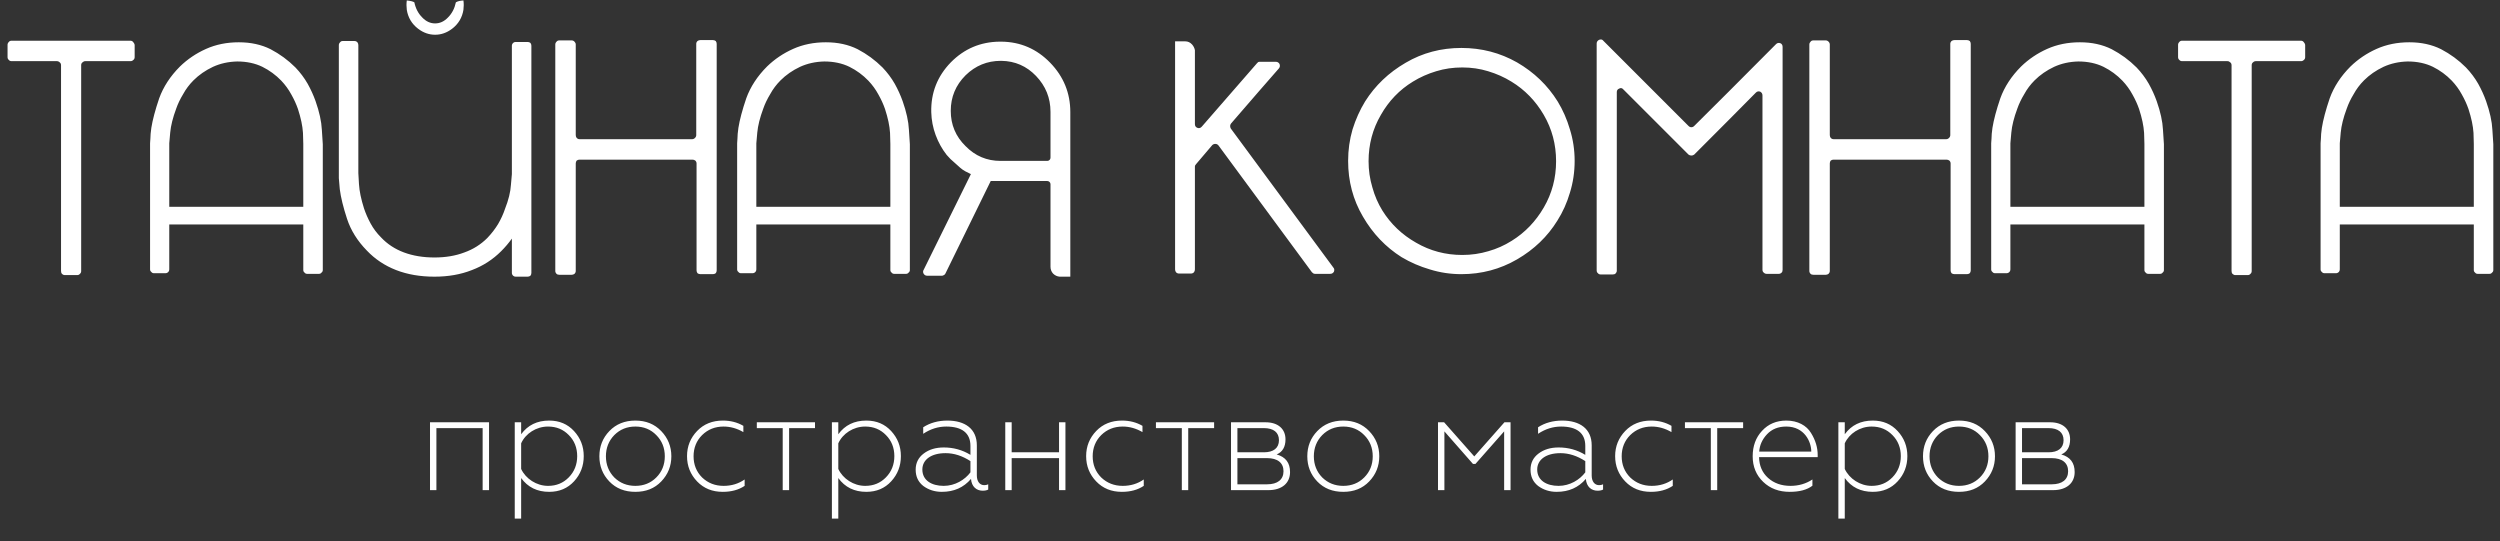
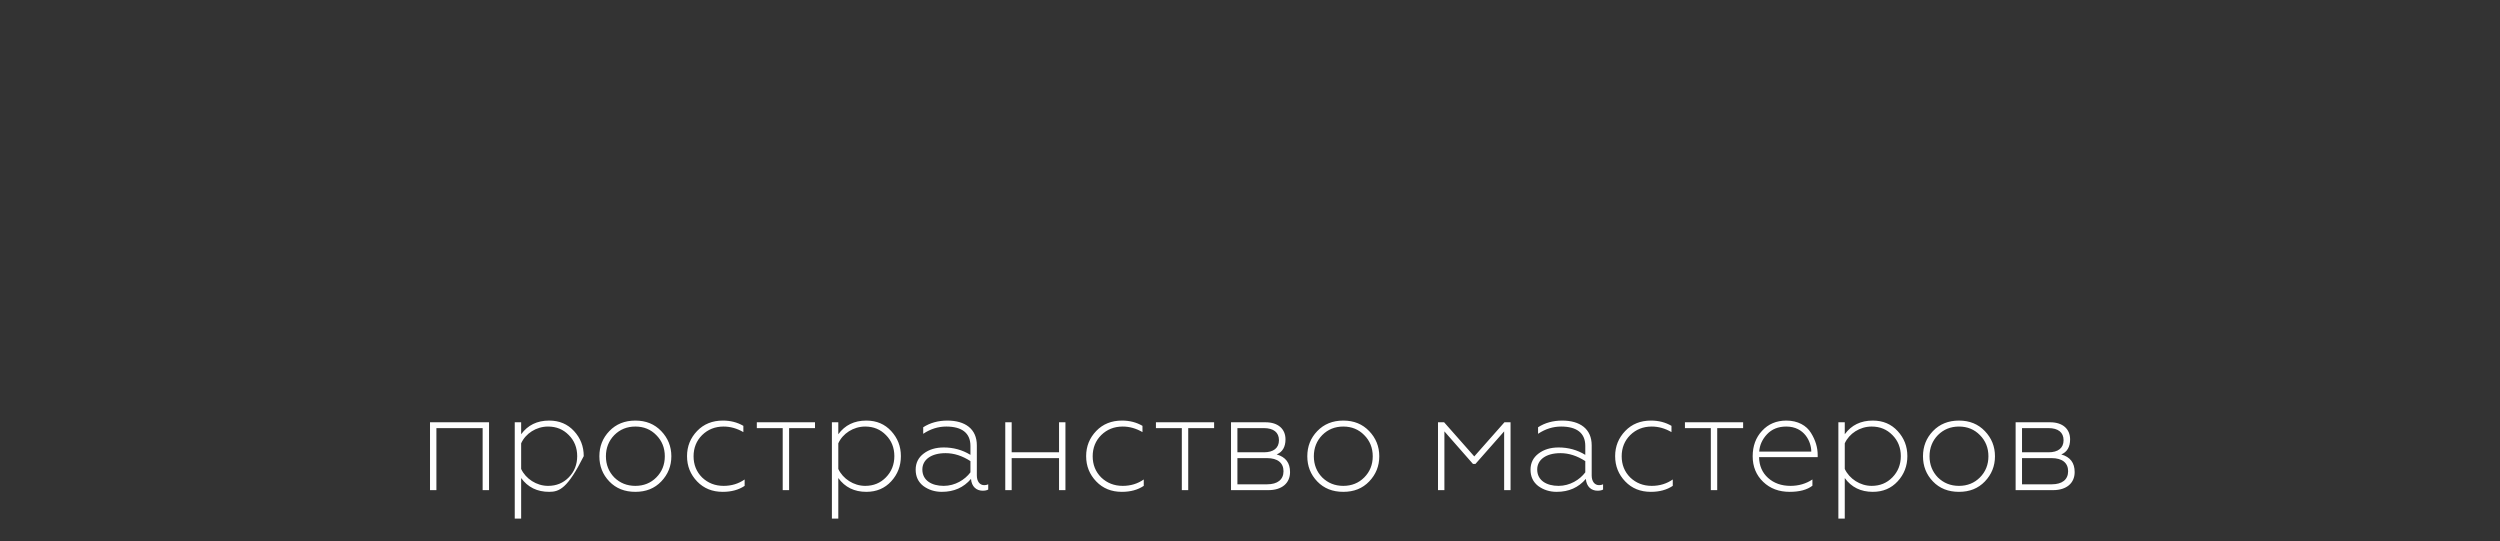
<svg xmlns="http://www.w3.org/2000/svg" width="1552" height="336" viewBox="0 0 1552 336" fill="none">
  <rect x="0" y="0" width="1552" height="336" fill="#333333" stroke="none" />
-   <path d="M83.594 27.812V35.43C83.594 36.211 83.333 36.797 82.812 37.188C82.292 37.708 81.706 37.969 81.055 37.969H52.93C52.279 37.969 51.693 38.229 51.172 38.75C50.651 39.141 50.391 39.727 50.391 40.508V168.242C50.391 169.023 50.13 169.609 49.609 170C49.219 170.521 48.633 170.781 47.852 170.781H40.234C39.583 170.781 38.997 170.521 38.477 170C38.086 169.609 37.891 169.023 37.891 168.242V40.508C37.891 39.727 37.63 39.141 37.109 38.75C36.589 38.229 36.003 37.969 35.352 37.969H7.227C6.445 37.969 5.859 37.708 5.469 37.188C4.948 36.797 4.688 36.211 4.688 35.43V27.812C4.688 27.162 4.948 26.576 5.469 26.055C5.859 25.534 6.445 25.273 7.227 25.273H80.859C81.641 25.273 82.227 25.534 82.617 26.055C83.138 26.576 83.463 27.162 83.594 27.812ZM200.391 89.531V167.656C200.391 168.307 200.13 168.828 199.609 169.219C199.219 169.74 198.698 170 198.047 170H190.625C189.974 170 189.453 169.74 189.062 169.219C188.542 168.828 188.281 168.307 188.281 167.656V139.336H105.078V167.266C105.078 167.917 104.883 168.438 104.492 168.828C103.971 169.349 103.385 169.609 102.734 169.609H95.508C94.857 169.609 94.336 169.349 93.945 168.828C93.424 168.438 93.164 167.917 93.164 167.266V88.945C93.164 88.685 93.229 87.708 93.359 86.016C93.359 84.323 93.555 82.109 93.945 79.375C94.727 74.427 96.354 68.307 98.828 61.016C101.432 53.854 105.729 47.279 111.719 41.289C116.406 36.732 121.81 33.086 127.93 30.352C134.049 27.617 140.82 26.25 148.242 26.25C155.664 26.25 162.24 27.682 167.969 30.547C173.698 33.542 178.841 37.318 183.398 41.875C186.393 45 188.932 48.385 191.016 52.031C192.969 55.547 194.596 59.128 195.898 62.773C198.242 69.414 199.544 75.338 199.805 80.547C200.195 85.755 200.391 88.75 200.391 89.531ZM188.281 89.336C188.281 89.206 188.216 86.927 188.086 82.5C187.826 78.203 186.784 73.255 184.961 67.656C183.919 64.662 182.552 61.667 180.859 58.672C179.167 55.547 177.083 52.682 174.609 50.078C171.224 46.562 167.318 43.698 162.891 41.484C158.333 39.271 153.125 38.164 147.266 38.164C141.797 38.294 136.784 39.401 132.227 41.484C127.539 43.698 123.503 46.497 120.117 49.883C117.513 52.487 115.365 55.352 113.672 58.477C111.849 61.471 110.417 64.466 109.375 67.461C107.292 73.06 106.055 78.008 105.664 82.305C105.273 86.602 105.078 88.815 105.078 88.945V128.398H188.281V89.336ZM212.695 25.469H220.117C220.768 25.469 221.354 25.729 221.875 26.25C222.266 26.771 222.461 27.357 222.461 28.008V107.5C222.461 107.63 222.591 109.909 222.852 114.336C223.112 118.633 224.154 123.646 225.977 129.375C227.018 132.5 228.385 135.625 230.078 138.75C231.771 141.875 233.919 144.74 236.523 147.344C240.43 151.51 245.182 154.635 250.781 156.719C256.38 158.802 262.695 159.844 269.727 159.844C276.628 159.844 282.812 158.802 288.281 156.719C293.75 154.766 298.503 151.771 302.539 147.734C305.143 145 307.357 142.135 309.18 139.141C311.003 136.016 312.435 132.891 313.477 129.766C315.69 124.167 316.927 119.154 317.188 114.727L317.773 108.086V28.398C317.773 27.747 318.034 27.162 318.555 26.641C318.945 26.25 319.466 26.055 320.117 26.055H327.539C328.19 26.055 328.776 26.25 329.297 26.641C329.688 27.162 329.883 27.747 329.883 28.398V169.414C329.883 170.065 329.688 170.651 329.297 171.172C328.776 171.562 328.19 171.758 327.539 171.758H320.117C319.466 171.758 318.945 171.562 318.555 171.172C318.034 170.651 317.773 170.065 317.773 169.414V148.125C315.82 150.859 313.607 153.464 311.133 155.938C305.924 161.146 299.87 165.052 292.969 167.656C286.068 170.391 278.32 171.758 269.727 171.758C260.872 171.758 252.93 170.391 245.898 167.656C238.867 164.922 232.812 160.885 227.734 155.547C221.875 149.557 217.773 142.982 215.43 135.82C213.086 128.659 211.589 122.539 210.938 117.461C210.677 114.727 210.482 112.448 210.352 110.625V28.008C210.352 27.357 210.612 26.771 211.133 26.25C211.523 25.729 212.044 25.469 212.695 25.469ZM252.539 6.133L252.344 3.203C252.344 2.161 252.409 1.185 252.539 0.273C254.883 0.534 256.445 0.924 257.227 1.445C258.008 5.221 259.635 8.346 262.109 10.82C264.453 13.294 267.122 14.531 270.117 14.531C273.112 14.531 275.781 13.294 278.125 10.82C280.599 8.346 282.227 5.221 283.008 1.445C284.049 0.794 285.612 0.404 287.695 0.273C287.826 1.185 287.891 2.161 287.891 3.203L287.695 6.133C286.914 10.95 284.57 14.857 280.664 17.852C277.409 20.326 273.893 21.562 270.117 21.562C266.341 21.562 262.826 20.326 259.57 17.852C255.664 14.857 253.32 10.95 252.539 6.133ZM434.766 24.883H442.578C443.229 24.883 443.815 25.078 444.336 25.469C444.727 25.99 444.922 26.576 444.922 27.227V167.852C444.922 168.503 444.727 169.089 444.336 169.609C443.815 170 443.229 170.195 442.578 170.195H434.766C434.115 170.195 433.529 170 433.008 169.609C432.617 169.089 432.422 168.503 432.422 167.852V101.445C432.422 100.794 432.161 100.208 431.641 99.688C431.12 99.297 430.534 99.102 429.883 99.102H359.766C359.115 99.102 358.529 99.297 358.008 99.688C357.617 100.208 357.422 100.794 357.422 101.445V168.242C357.422 168.893 357.161 169.479 356.641 170C356.12 170.391 355.534 170.586 354.883 170.586H347.266C346.484 170.586 345.898 170.391 345.508 170C344.987 169.479 344.727 168.893 344.727 168.242V27.617C344.727 26.966 344.987 26.38 345.508 25.859C345.898 25.338 346.484 25.078 347.266 25.078H354.883C355.534 25.078 356.12 25.338 356.641 25.859C357.161 26.38 357.422 26.966 357.422 27.617V83.867C357.422 84.518 357.617 85.104 358.008 85.625C358.529 86.146 359.115 86.406 359.766 86.406H429.688C430.339 86.406 430.924 86.146 431.445 85.625C431.966 85.104 432.227 84.518 432.227 83.867V27.227C432.227 26.576 432.487 25.99 433.008 25.469C433.529 25.078 434.115 24.883 434.766 24.883ZM564.844 89.531V167.656C564.844 168.307 564.583 168.828 564.062 169.219C563.672 169.74 563.151 170 562.5 170H555.078C554.427 170 553.906 169.74 553.516 169.219C552.995 168.828 552.734 168.307 552.734 167.656V139.336H469.531V167.266C469.531 167.917 469.336 168.438 468.945 168.828C468.424 169.349 467.839 169.609 467.188 169.609H459.961C459.31 169.609 458.789 169.349 458.398 168.828C457.878 168.438 457.617 167.917 457.617 167.266V88.945C457.617 88.685 457.682 87.708 457.812 86.016C457.812 84.323 458.008 82.109 458.398 79.375C459.18 74.427 460.807 68.307 463.281 61.016C465.885 53.854 470.182 47.279 476.172 41.289C480.859 36.732 486.263 33.086 492.383 30.352C498.503 27.617 505.273 26.25 512.695 26.25C520.117 26.25 526.693 27.682 532.422 30.547C538.151 33.542 543.294 37.318 547.852 41.875C550.846 45 553.385 48.385 555.469 52.031C557.422 55.547 559.049 59.128 560.352 62.773C562.695 69.414 563.997 75.338 564.258 80.547C564.648 85.755 564.844 88.75 564.844 89.531ZM552.734 89.336C552.734 89.206 552.669 86.927 552.539 82.5C552.279 78.203 551.237 73.255 549.414 67.656C548.372 64.662 547.005 61.667 545.312 58.672C543.62 55.547 541.536 52.682 539.062 50.078C535.677 46.562 531.771 43.698 527.344 41.484C522.786 39.271 517.578 38.164 511.719 38.164C506.25 38.294 501.237 39.401 496.68 41.484C491.992 43.698 487.956 46.497 484.57 49.883C481.966 52.487 479.818 55.352 478.125 58.477C476.302 61.471 474.87 64.466 473.828 67.461C471.745 73.06 470.508 78.008 470.117 82.305C469.727 86.602 469.531 88.815 469.531 88.945V128.398H552.734V89.336ZM573.438 170C573.177 169.609 573.047 169.154 573.047 168.633C573.047 168.242 573.177 167.852 573.438 167.461C586.458 141.159 596.224 121.367 602.734 108.086C601.562 107.565 600.391 106.979 599.219 106.328C598.047 105.677 596.94 104.896 595.898 103.984L595.703 103.789C592.578 101.055 590.69 99.362 590.039 98.711C589.518 98.06 588.737 97.213 587.695 96.172C584.831 92.526 582.552 88.424 580.859 83.867C579.167 79.31 578.255 74.557 578.125 69.609C577.865 57.63 581.901 47.344 590.234 38.75C598.568 30.287 608.659 25.99 620.508 25.859H621.68C633.529 25.99 643.62 30.352 651.953 38.945C660.286 47.539 664.453 57.76 664.453 69.609V171.758H657.812C656.25 171.628 654.883 170.977 653.711 169.805C652.669 168.633 652.148 167.201 652.148 165.508V114.336C652.148 113.815 651.953 113.359 651.562 112.969C651.172 112.578 650.716 112.383 650.195 112.383H615.039L586.914 169.805C586.784 170.195 586.458 170.521 585.938 170.781C585.547 171.042 585.156 171.172 584.766 171.172H575.586C574.674 171.172 573.958 170.781 573.438 170ZM599.414 90.703C605.404 96.823 612.63 99.883 621.094 99.883H650.195C650.716 99.883 651.172 99.688 651.562 99.297C651.953 98.906 652.148 98.451 652.148 97.93V69.414C652.148 60.82 649.154 53.398 643.164 47.148C637.305 41.029 630.143 37.904 621.68 37.773H621.289C612.826 37.773 605.534 40.768 599.414 46.758C593.294 52.878 590.234 60.234 590.234 68.828C590.234 77.422 593.294 84.713 599.414 90.703ZM764.062 79.766C778.255 98.906 799.479 127.682 827.734 166.094C828.125 166.484 828.32 166.94 828.32 167.461C828.32 167.852 828.255 168.242 828.125 168.633C827.604 169.544 826.823 170 825.781 170H816.406C816.016 170 815.69 169.935 815.43 169.805C815.039 169.544 814.714 169.284 814.453 169.023C801.562 151.576 782.227 125.339 756.445 90.312C755.924 89.662 755.273 89.336 754.492 89.336C753.711 89.336 753.06 89.596 752.539 90.117L742.578 101.836C742.318 102.096 742.122 102.357 741.992 102.617C741.862 102.878 741.797 103.138 741.797 103.398V167.266C741.797 167.917 741.602 168.503 741.211 169.023C740.69 169.544 740.104 169.805 739.453 169.805H731.836C731.185 169.805 730.599 169.544 730.078 169.023C729.688 168.503 729.492 167.917 729.492 167.266V25.664H735.742C737.435 25.664 738.867 26.315 740.039 27.617C740.951 28.659 741.536 29.831 741.797 31.133V77.031C741.797 78.203 742.318 78.984 743.359 79.375C744.401 79.766 745.312 79.505 746.094 78.594C753.646 69.87 765.039 56.784 780.273 39.336L781.055 38.555C781.315 38.425 781.641 38.359 782.031 38.359H791.992C793.034 38.359 793.815 38.815 794.336 39.727C794.727 40.768 794.596 41.68 793.945 42.461C787.305 50.013 777.409 61.406 764.258 76.641C763.867 77.162 763.672 77.682 763.672 78.203C763.672 78.724 763.802 79.245 764.062 79.766ZM907.227 170.195C900.456 170.195 893.945 169.219 887.695 167.266C881.445 165.443 875.586 162.904 870.117 159.648C860.221 153.398 852.214 145 846.094 134.453C839.974 124.036 836.914 112.513 836.914 99.883C836.914 93.112 837.826 86.602 839.648 80.352C841.602 74.102 844.206 68.307 847.461 62.969C853.711 53.073 862.109 45.065 872.656 38.945C883.073 32.825 894.596 29.766 907.227 29.766C919.727 29.766 931.25 32.76 941.797 38.75C952.344 44.87 960.742 52.943 966.992 62.969C970.247 68.307 972.786 74.102 974.609 80.352C976.562 86.602 977.539 93.112 977.539 99.883C977.539 106.784 976.562 113.359 974.609 119.609C972.786 125.859 970.182 131.654 966.797 136.992C960.677 146.888 952.344 154.896 941.797 161.016C931.25 167.135 919.727 170.195 907.227 170.195ZM907.812 41.875C902.083 41.875 896.68 42.656 891.602 44.219C886.393 45.781 881.576 47.93 877.148 50.664C868.815 55.742 862.174 62.643 857.227 71.367C852.148 80.091 849.609 89.662 849.609 100.078C849.609 105.677 850.391 111.081 851.953 116.289C853.385 121.497 855.469 126.315 858.203 130.742C863.411 139.076 870.378 145.716 879.102 150.664C887.826 155.742 897.396 158.281 907.812 158.281C913.411 158.281 918.815 157.5 924.023 155.938C929.102 154.505 933.919 152.357 938.477 149.492C946.68 144.414 953.32 137.513 958.398 128.789C963.477 120.065 966.016 110.495 966.016 100.078C966.016 89.662 963.477 80.091 958.398 71.367C953.32 62.643 946.615 55.742 938.281 50.664C933.854 47.93 929.036 45.781 923.828 44.219C918.75 42.656 913.411 41.875 907.812 41.875ZM1001.17 170.391H993.75C992.969 170.391 992.383 170.13 991.992 169.609C991.471 169.219 991.211 168.633 991.211 167.852V27.031C991.211 25.99 991.732 25.208 992.773 24.688C993.164 24.557 993.49 24.492 993.75 24.492C994.401 24.492 994.922 24.753 995.312 25.273L1048.24 78.203C1048.76 78.724 1049.35 78.984 1050 78.984C1050.65 78.984 1051.24 78.724 1051.76 78.203C1063.09 67.005 1080.01 50.078 1102.54 27.422C1103.32 26.641 1104.23 26.445 1105.27 26.836C1106.18 27.227 1106.64 28.008 1106.64 29.18V167.461C1106.64 168.242 1106.45 168.828 1106.05 169.219C1105.53 169.74 1104.95 170 1104.3 170H1096.68C1096.03 170 1095.44 169.74 1094.92 169.219C1094.4 168.828 1094.14 168.242 1094.14 167.461V59.258C1094.14 58.216 1093.68 57.435 1092.77 56.914C1091.73 56.523 1090.82 56.719 1090.04 57.5C1081.58 66.094 1068.82 78.919 1051.76 95.977C1051.24 96.367 1050.65 96.562 1050 96.562C1049.35 96.562 1048.76 96.367 1048.24 95.977L1007.81 55.547C1007.03 54.635 1006.18 54.44 1005.27 54.961C1004.23 55.352 1003.71 56.068 1003.71 57.109V168.047C1003.71 168.698 1003.45 169.284 1002.93 169.805C1002.54 170.195 1001.95 170.391 1001.17 170.391ZM1213.28 24.883H1221.09C1221.74 24.883 1222.33 25.078 1222.85 25.469C1223.24 25.99 1223.44 26.576 1223.44 27.227V167.852C1223.44 168.503 1223.24 169.089 1222.85 169.609C1222.33 170 1221.74 170.195 1221.09 170.195H1213.28C1212.63 170.195 1212.04 170 1211.52 169.609C1211.13 169.089 1210.94 168.503 1210.94 167.852V101.445C1210.94 100.794 1210.68 100.208 1210.16 99.688C1209.64 99.297 1209.05 99.102 1208.4 99.102H1138.28C1137.63 99.102 1137.04 99.297 1136.52 99.688C1136.13 100.208 1135.94 100.794 1135.94 101.445V168.242C1135.94 168.893 1135.68 169.479 1135.16 170C1134.64 170.391 1134.05 170.586 1133.4 170.586H1125.78C1125 170.586 1124.41 170.391 1124.02 170C1123.5 169.479 1123.24 168.893 1123.24 168.242V27.617C1123.24 26.966 1123.5 26.38 1124.02 25.859C1124.41 25.338 1125 25.078 1125.78 25.078H1133.4C1134.05 25.078 1134.64 25.338 1135.16 25.859C1135.68 26.38 1135.94 26.966 1135.94 27.617V83.867C1135.94 84.518 1136.13 85.104 1136.52 85.625C1137.04 86.146 1137.63 86.406 1138.28 86.406H1208.2C1208.85 86.406 1209.44 86.146 1209.96 85.625C1210.48 85.104 1210.74 84.518 1210.74 83.867V27.227C1210.74 26.576 1211 25.99 1211.52 25.469C1212.04 25.078 1212.63 24.883 1213.28 24.883ZM1343.36 89.531V167.656C1343.36 168.307 1343.1 168.828 1342.58 169.219C1342.19 169.74 1341.67 170 1341.02 170H1333.59C1332.94 170 1332.42 169.74 1332.03 169.219C1331.51 168.828 1331.25 168.307 1331.25 167.656V139.336H1248.05V167.266C1248.05 167.917 1247.85 168.438 1247.46 168.828C1246.94 169.349 1246.35 169.609 1245.7 169.609H1238.48C1237.83 169.609 1237.3 169.349 1236.91 168.828C1236.39 168.438 1236.13 167.917 1236.13 167.266V88.945C1236.13 88.685 1236.2 87.708 1236.33 86.016C1236.33 84.323 1236.52 82.109 1236.91 79.375C1237.7 74.427 1239.32 68.307 1241.8 61.016C1244.4 53.854 1248.7 47.279 1254.69 41.289C1259.38 36.732 1264.78 33.086 1270.9 30.352C1277.02 27.617 1283.79 26.25 1291.21 26.25C1298.63 26.25 1305.21 27.682 1310.94 30.547C1316.67 33.542 1321.81 37.318 1326.37 41.875C1329.36 45 1331.9 48.385 1333.98 52.031C1335.94 55.547 1337.57 59.128 1338.87 62.773C1341.21 69.414 1342.51 75.338 1342.77 80.547C1343.16 85.755 1343.36 88.75 1343.36 89.531ZM1331.25 89.336C1331.25 89.206 1331.18 86.927 1331.05 82.5C1330.79 78.203 1329.75 73.255 1327.93 67.656C1326.89 64.662 1325.52 61.667 1323.83 58.672C1322.14 55.547 1320.05 52.682 1317.58 50.078C1314.19 46.562 1310.29 43.698 1305.86 41.484C1301.3 39.271 1296.09 38.164 1290.23 38.164C1284.77 38.294 1279.75 39.401 1275.2 41.484C1270.51 43.698 1266.47 46.497 1263.09 49.883C1260.48 52.487 1258.33 55.352 1256.64 58.477C1254.82 61.471 1253.39 64.466 1252.34 67.461C1250.26 73.06 1249.02 78.008 1248.63 82.305C1248.24 86.602 1248.05 88.815 1248.05 88.945V128.398H1331.25V89.336ZM1431.05 27.812V35.43C1431.05 36.211 1430.79 36.797 1430.27 37.188C1429.75 37.708 1429.17 37.969 1428.52 37.969H1400.39C1399.74 37.969 1399.15 38.229 1398.63 38.75C1398.11 39.141 1397.85 39.727 1397.85 40.508V168.242C1397.85 169.023 1397.59 169.609 1397.07 170C1396.68 170.521 1396.09 170.781 1395.31 170.781H1387.7C1387.04 170.781 1386.46 170.521 1385.94 170C1385.55 169.609 1385.35 169.023 1385.35 168.242V40.508C1385.35 39.727 1385.09 39.141 1384.57 38.75C1384.05 38.229 1383.46 37.969 1382.81 37.969H1354.69C1353.91 37.969 1353.32 37.708 1352.93 37.188C1352.41 36.797 1352.15 36.211 1352.15 35.43V27.812C1352.15 27.162 1352.41 26.576 1352.93 26.055C1353.32 25.534 1353.91 25.273 1354.69 25.273H1428.32C1429.1 25.273 1429.69 25.534 1430.08 26.055C1430.6 26.576 1430.92 27.162 1431.05 27.812ZM1547.85 89.531V167.656C1547.85 168.307 1547.59 168.828 1547.07 169.219C1546.68 169.74 1546.16 170 1545.51 170H1538.09C1537.43 170 1536.91 169.74 1536.52 169.219C1536 168.828 1535.74 168.307 1535.74 167.656V139.336H1452.54V167.266C1452.54 167.917 1452.34 168.438 1451.95 168.828C1451.43 169.349 1450.85 169.609 1450.2 169.609H1442.97C1442.32 169.609 1441.8 169.349 1441.41 168.828C1440.89 168.438 1440.62 167.917 1440.62 167.266V88.945C1440.62 88.685 1440.69 87.708 1440.82 86.016C1440.82 84.323 1441.02 82.109 1441.41 79.375C1442.19 74.427 1443.82 68.307 1446.29 61.016C1448.89 53.854 1453.19 47.279 1459.18 41.289C1463.87 36.732 1469.27 33.086 1475.39 30.352C1481.51 27.617 1488.28 26.25 1495.7 26.25C1503.12 26.25 1509.7 27.682 1515.43 30.547C1521.16 33.542 1526.3 37.318 1530.86 41.875C1533.85 45 1536.39 48.385 1538.48 52.031C1540.43 55.547 1542.06 59.128 1543.36 62.773C1545.7 69.414 1547.01 75.338 1547.27 80.547C1547.66 85.755 1547.85 88.75 1547.85 89.531ZM1535.74 89.336C1535.74 89.206 1535.68 86.927 1535.55 82.5C1535.29 78.203 1534.24 73.255 1532.42 67.656C1531.38 64.662 1530.01 61.667 1528.32 58.672C1526.63 55.547 1524.54 52.682 1522.07 50.078C1518.68 46.562 1514.78 43.698 1510.35 41.484C1505.79 39.271 1500.59 38.164 1494.73 38.164C1489.26 38.294 1484.24 39.401 1479.69 41.484C1475 43.698 1470.96 46.497 1467.58 49.883C1464.97 52.487 1462.83 55.352 1461.13 58.477C1459.31 61.471 1457.88 64.466 1456.84 67.461C1454.75 73.06 1453.52 78.008 1453.12 82.305C1452.73 86.602 1452.54 88.815 1452.54 88.945V128.398H1535.74V89.336Z" fill="white" />
-   <path d="M270.922 304.276H266.948V262.152H303.597V304.276H299.623V265.773H270.922V304.276ZM340.926 261.092C347.284 261.092 352.406 263.3 356.38 267.627C360.354 271.955 362.385 277.077 362.385 283.17C362.385 289.264 360.354 294.474 356.38 298.801C352.406 303.128 347.284 305.336 340.926 305.336C333.508 305.336 327.679 302.51 323.529 296.77V321.938H319.555V262.152H323.529V269.57C327.679 263.918 333.42 261.092 340.926 261.092ZM340.22 264.802C332.89 264.802 326.266 269.129 323.529 275.222V291.118C326.355 297.212 333.066 301.627 340.22 301.627C345.43 301.627 349.669 299.861 353.113 296.328C356.557 292.796 358.323 288.38 358.323 283.17C358.323 277.96 356.557 273.544 353.113 270.1C349.669 266.568 345.43 264.802 340.22 264.802ZM381.362 296.417C384.894 299.861 389.222 301.627 394.432 301.627C399.642 301.627 403.969 299.861 407.414 296.417C410.946 292.884 412.712 288.469 412.712 283.258C412.712 278.048 410.946 273.633 407.414 270.1C403.969 266.568 399.642 264.802 394.432 264.802C389.222 264.802 384.894 266.568 381.362 270.1C377.918 273.633 376.152 278.048 376.152 283.258C376.152 288.469 377.918 292.884 381.362 296.417ZM410.504 298.889C406.354 303.217 401.055 305.336 394.432 305.336C387.809 305.336 382.422 303.217 378.271 298.889C374.12 294.562 372.089 289.352 372.089 283.258C372.089 277.165 374.12 271.955 378.271 267.627C382.422 263.3 387.809 261.092 394.432 261.092C401.055 261.092 406.354 263.3 410.504 267.627C414.655 271.955 416.774 277.165 416.774 283.258C416.774 289.352 414.655 294.562 410.504 298.889ZM448.673 305.336C442.226 305.336 436.928 303.217 432.777 298.889C428.627 294.562 426.507 289.352 426.507 283.17C426.507 277.077 428.627 271.866 432.777 267.539C436.928 263.212 442.315 261.092 448.761 261.092C453.442 261.092 457.681 262.152 461.478 264.36V268.246C457.504 265.95 453.442 264.802 449.203 264.802C443.904 264.802 439.489 266.568 435.868 270.1C432.336 273.633 430.569 278.048 430.569 283.258C430.569 288.469 432.336 292.884 435.868 296.417C439.489 299.861 443.904 301.627 449.203 301.627C454.148 301.627 458.476 300.302 462.273 297.653V301.627C458.564 304.1 454.06 305.336 448.673 305.336ZM489.879 304.276H485.905V265.773H469.833V262.152H505.952V265.773H489.879V304.276ZM537.814 261.092C544.172 261.092 549.294 263.3 553.268 267.627C557.242 271.955 559.273 277.077 559.273 283.17C559.273 289.264 557.242 294.474 553.268 298.801C549.294 303.128 544.172 305.336 537.814 305.336C530.396 305.336 524.567 302.51 520.417 296.77V321.938H516.443V262.152H520.417V269.57C524.567 263.918 530.307 261.092 537.814 261.092ZM537.107 264.802C529.777 264.802 523.154 269.129 520.417 275.222V291.118C523.242 297.212 529.954 301.627 537.107 301.627C542.318 301.627 546.556 299.861 550.001 296.328C553.445 292.796 555.211 288.38 555.211 283.17C555.211 277.96 553.445 273.544 550.001 270.1C546.556 266.568 542.318 264.802 537.107 264.802ZM585.844 301.627C592.909 301.627 599.003 297.83 602.447 293.238V286.261C597.413 282.994 592.291 281.316 586.992 281.316C578.073 281.316 572.598 285.378 572.598 291.471C572.598 298.271 578.426 301.627 585.844 301.627ZM584.696 305.336C580.281 305.336 576.483 304.1 573.216 301.715C570.037 299.243 568.447 295.887 568.447 291.56C568.447 287.409 570.125 284.053 573.393 281.581C576.748 279.02 580.899 277.783 585.933 277.783C591.849 277.783 597.413 279.284 602.447 282.375V276.812C602.447 268.687 596.971 264.802 587.434 264.802C582.4 264.802 577.631 266.303 573.128 269.305V265.243C577.367 262.505 582.4 261.092 588.14 261.092C599.091 261.092 606.421 266.215 606.421 276.459V295.18C606.421 298.801 608.187 301.185 611.013 301.185C611.984 301.185 612.779 301.009 613.486 300.656V303.923C612.691 304.365 611.543 304.63 610.041 304.63C606.244 304.63 603.153 302.157 602.8 297.3C598.208 302.687 592.203 305.336 584.696 305.336ZM628.045 304.276H624.071V262.152H628.045V280.786H657.452V262.152H661.426V304.276H657.452V284.406H628.045V304.276ZM696.443 305.336C689.996 305.336 684.698 303.217 680.547 298.889C676.396 294.562 674.277 289.352 674.277 283.17C674.277 277.077 676.396 271.866 680.547 267.539C684.698 263.212 690.085 261.092 696.531 261.092C701.212 261.092 705.451 262.152 709.248 264.36V268.246C705.274 265.95 701.212 264.802 696.973 264.802C691.674 264.802 687.259 266.568 683.638 270.1C680.106 273.633 678.339 278.048 678.339 283.258C678.339 288.469 680.106 292.884 683.638 296.417C687.259 299.861 691.674 301.627 696.973 301.627C701.918 301.627 706.245 300.302 710.043 297.653V301.627C706.334 304.1 701.83 305.336 696.443 305.336ZM737.649 304.276H733.675V265.773H717.602V262.152H753.721V265.773H737.649V304.276ZM787.438 304.276H764.212V262.152H785.672C793.531 262.152 798.035 266.391 798.035 272.749C798.035 277.43 796.181 280.609 792.56 282.11C798.124 283.7 800.861 287.321 800.861 293.061C800.861 299.861 795.916 304.276 787.438 304.276ZM768.186 284.406V300.656H786.643C793.09 300.656 796.799 297.741 796.799 292.531C796.799 287.321 793.09 284.406 786.643 284.406H768.186ZM768.186 265.773V280.786H784.612C790.617 280.786 793.973 278.136 793.973 273.279C793.973 268.422 790.617 265.773 784.612 265.773H768.186ZM820.845 296.417C824.377 299.861 828.705 301.627 833.915 301.627C839.125 301.627 843.452 299.861 846.897 296.417C850.429 292.884 852.195 288.469 852.195 283.258C852.195 278.048 850.429 273.633 846.897 270.1C843.452 266.568 839.125 264.802 833.915 264.802C828.705 264.802 824.377 266.568 820.845 270.1C817.401 273.633 815.635 278.048 815.635 283.258C815.635 288.469 817.401 292.884 820.845 296.417ZM849.987 298.889C845.837 303.217 840.538 305.336 833.915 305.336C827.292 305.336 821.905 303.217 817.754 298.889C813.603 294.562 811.572 289.352 811.572 283.258C811.572 277.165 813.603 271.955 817.754 267.627C821.905 263.3 827.292 261.092 833.915 261.092C840.538 261.092 845.837 263.3 849.987 267.627C854.138 271.955 856.258 277.165 856.258 283.258C856.258 289.352 854.138 294.562 849.987 298.889ZM896.685 304.276H892.711V262.152H896.508L915.23 283.347L933.952 262.152H937.75V304.276H933.776V267.804L915.937 288.027H914.436L896.685 267.804V304.276ZM967.546 301.627C974.611 301.627 980.704 297.83 984.148 293.238V286.261C979.115 282.994 973.993 281.316 968.694 281.316C959.775 281.316 954.299 285.378 954.299 291.471C954.299 298.271 960.128 301.627 967.546 301.627ZM966.398 305.336C961.982 305.336 958.185 304.1 954.918 301.715C951.738 299.243 950.149 295.887 950.149 291.56C950.149 287.409 951.827 284.053 955.094 281.581C958.45 279.02 962.601 277.783 967.634 277.783C973.551 277.783 979.115 279.284 984.148 282.375V276.812C984.148 268.687 978.673 264.802 969.136 264.802C964.102 264.802 959.333 266.303 954.829 269.305V265.243C959.068 262.505 964.102 261.092 969.842 261.092C980.793 261.092 988.122 266.215 988.122 276.459V295.18C988.122 298.801 989.889 301.185 992.715 301.185C993.686 301.185 994.481 301.009 995.187 300.656V303.923C994.392 304.365 993.244 304.63 991.743 304.63C987.946 304.63 984.855 302.157 984.502 297.3C979.91 302.687 973.904 305.336 966.398 305.336ZM1024.85 305.336C1018.4 305.336 1013.1 303.217 1008.95 298.889C1004.8 294.562 1002.68 289.352 1002.68 283.17C1002.68 277.077 1004.8 271.866 1008.95 267.539C1013.1 263.212 1018.49 261.092 1024.94 261.092C1029.62 261.092 1033.86 262.152 1037.65 264.36V268.246C1033.68 265.95 1029.62 264.802 1025.38 264.802C1020.08 264.802 1015.66 266.568 1012.04 270.1C1008.51 273.633 1006.74 278.048 1006.74 283.258C1006.74 288.469 1008.51 292.884 1012.04 296.417C1015.66 299.861 1020.08 301.627 1025.38 301.627C1030.32 301.627 1034.65 300.302 1038.45 297.653V301.627C1034.74 304.1 1030.23 305.336 1024.85 305.336ZM1066.05 304.276H1062.08V265.773H1046.01V262.152H1082.13V265.773H1066.05V304.276ZM1111.02 305.336C1104.4 305.336 1098.92 303.305 1094.6 299.154C1090.27 295.004 1088.06 289.705 1088.06 283.258C1088.06 276.9 1090 271.601 1093.89 267.451C1097.77 263.212 1102.81 261.092 1108.99 261.092C1116.05 261.092 1121.53 264.183 1124.27 268.776C1127.09 273.279 1128.42 277.872 1128.42 282.464V283.788H1092.03C1092.12 289.087 1093.98 293.414 1097.6 296.682C1101.22 299.949 1105.9 301.627 1111.55 301.627C1116.58 301.627 1121.18 300.302 1125.15 297.653V301.539C1121.79 304.1 1117.11 305.336 1111.02 305.336ZM1092.12 280.344H1124.44C1124.44 274.251 1120.21 264.802 1108.9 264.802C1103.96 264.802 1099.98 266.391 1096.98 269.57C1094.07 272.661 1092.39 276.282 1092.12 280.344ZM1162.63 261.092C1168.99 261.092 1174.11 263.3 1178.08 267.627C1182.06 271.955 1184.09 277.077 1184.09 283.17C1184.09 289.264 1182.06 294.474 1178.08 298.801C1174.11 303.128 1168.99 305.336 1162.63 305.336C1155.21 305.336 1149.38 302.51 1145.23 296.77V321.938H1141.26V262.152H1145.23V269.57C1149.38 263.918 1155.12 261.092 1162.63 261.092ZM1161.92 264.802C1154.59 264.802 1147.97 269.129 1145.23 275.222V291.118C1148.06 297.212 1154.77 301.627 1161.92 301.627C1167.13 301.627 1171.37 299.861 1174.82 296.328C1178.26 292.796 1180.03 288.38 1180.03 283.17C1180.03 277.96 1178.26 273.544 1174.82 270.1C1171.37 266.568 1167.13 264.802 1161.92 264.802ZM1203.06 296.417C1206.6 299.861 1210.92 301.627 1216.13 301.627C1221.34 301.627 1225.67 299.861 1229.12 296.417C1232.65 292.884 1234.41 288.469 1234.41 283.258C1234.41 278.048 1232.65 273.633 1229.12 270.1C1225.67 266.568 1221.34 264.802 1216.13 264.802C1210.92 264.802 1206.6 266.568 1203.06 270.1C1199.62 273.633 1197.85 278.048 1197.85 283.258C1197.85 288.469 1199.62 292.884 1203.06 296.417ZM1232.21 298.889C1228.06 303.217 1222.76 305.336 1216.13 305.336C1209.51 305.336 1204.12 303.217 1199.97 298.889C1195.82 294.562 1193.79 289.352 1193.79 283.258C1193.79 277.165 1195.82 271.955 1199.97 267.627C1204.12 263.3 1209.51 261.092 1216.13 261.092C1222.76 261.092 1228.06 263.3 1232.21 267.627C1236.36 271.955 1238.48 277.165 1238.48 283.258C1238.48 289.352 1236.36 294.562 1232.21 298.889ZM1274.53 304.276H1251.3V262.152H1272.76C1280.62 262.152 1285.12 266.391 1285.12 272.749C1285.12 277.43 1283.27 280.609 1279.65 282.11C1285.21 283.7 1287.95 287.321 1287.95 293.061C1287.95 299.861 1283 304.276 1274.53 304.276ZM1255.27 284.406V300.656H1273.73C1280.18 300.656 1283.89 297.741 1283.89 292.531C1283.89 287.321 1280.18 284.406 1273.73 284.406H1255.27ZM1255.27 265.773V280.786H1271.7C1277.71 280.786 1281.06 278.136 1281.06 273.279C1281.06 268.422 1277.71 265.773 1271.7 265.773H1255.27Z" fill="white" />
+   <path d="M270.922 304.276H266.948V262.152H303.597V304.276H299.623V265.773H270.922V304.276ZM340.926 261.092C347.284 261.092 352.406 263.3 356.38 267.627C360.354 271.955 362.385 277.077 362.385 283.17C352.406 303.128 347.284 305.336 340.926 305.336C333.508 305.336 327.679 302.51 323.529 296.77V321.938H319.555V262.152H323.529V269.57C327.679 263.918 333.42 261.092 340.926 261.092ZM340.22 264.802C332.89 264.802 326.266 269.129 323.529 275.222V291.118C326.355 297.212 333.066 301.627 340.22 301.627C345.43 301.627 349.669 299.861 353.113 296.328C356.557 292.796 358.323 288.38 358.323 283.17C358.323 277.96 356.557 273.544 353.113 270.1C349.669 266.568 345.43 264.802 340.22 264.802ZM381.362 296.417C384.894 299.861 389.222 301.627 394.432 301.627C399.642 301.627 403.969 299.861 407.414 296.417C410.946 292.884 412.712 288.469 412.712 283.258C412.712 278.048 410.946 273.633 407.414 270.1C403.969 266.568 399.642 264.802 394.432 264.802C389.222 264.802 384.894 266.568 381.362 270.1C377.918 273.633 376.152 278.048 376.152 283.258C376.152 288.469 377.918 292.884 381.362 296.417ZM410.504 298.889C406.354 303.217 401.055 305.336 394.432 305.336C387.809 305.336 382.422 303.217 378.271 298.889C374.12 294.562 372.089 289.352 372.089 283.258C372.089 277.165 374.12 271.955 378.271 267.627C382.422 263.3 387.809 261.092 394.432 261.092C401.055 261.092 406.354 263.3 410.504 267.627C414.655 271.955 416.774 277.165 416.774 283.258C416.774 289.352 414.655 294.562 410.504 298.889ZM448.673 305.336C442.226 305.336 436.928 303.217 432.777 298.889C428.627 294.562 426.507 289.352 426.507 283.17C426.507 277.077 428.627 271.866 432.777 267.539C436.928 263.212 442.315 261.092 448.761 261.092C453.442 261.092 457.681 262.152 461.478 264.36V268.246C457.504 265.95 453.442 264.802 449.203 264.802C443.904 264.802 439.489 266.568 435.868 270.1C432.336 273.633 430.569 278.048 430.569 283.258C430.569 288.469 432.336 292.884 435.868 296.417C439.489 299.861 443.904 301.627 449.203 301.627C454.148 301.627 458.476 300.302 462.273 297.653V301.627C458.564 304.1 454.06 305.336 448.673 305.336ZM489.879 304.276H485.905V265.773H469.833V262.152H505.952V265.773H489.879V304.276ZM537.814 261.092C544.172 261.092 549.294 263.3 553.268 267.627C557.242 271.955 559.273 277.077 559.273 283.17C559.273 289.264 557.242 294.474 553.268 298.801C549.294 303.128 544.172 305.336 537.814 305.336C530.396 305.336 524.567 302.51 520.417 296.77V321.938H516.443V262.152H520.417V269.57C524.567 263.918 530.307 261.092 537.814 261.092ZM537.107 264.802C529.777 264.802 523.154 269.129 520.417 275.222V291.118C523.242 297.212 529.954 301.627 537.107 301.627C542.318 301.627 546.556 299.861 550.001 296.328C553.445 292.796 555.211 288.38 555.211 283.17C555.211 277.96 553.445 273.544 550.001 270.1C546.556 266.568 542.318 264.802 537.107 264.802ZM585.844 301.627C592.909 301.627 599.003 297.83 602.447 293.238V286.261C597.413 282.994 592.291 281.316 586.992 281.316C578.073 281.316 572.598 285.378 572.598 291.471C572.598 298.271 578.426 301.627 585.844 301.627ZM584.696 305.336C580.281 305.336 576.483 304.1 573.216 301.715C570.037 299.243 568.447 295.887 568.447 291.56C568.447 287.409 570.125 284.053 573.393 281.581C576.748 279.02 580.899 277.783 585.933 277.783C591.849 277.783 597.413 279.284 602.447 282.375V276.812C602.447 268.687 596.971 264.802 587.434 264.802C582.4 264.802 577.631 266.303 573.128 269.305V265.243C577.367 262.505 582.4 261.092 588.14 261.092C599.091 261.092 606.421 266.215 606.421 276.459V295.18C606.421 298.801 608.187 301.185 611.013 301.185C611.984 301.185 612.779 301.009 613.486 300.656V303.923C612.691 304.365 611.543 304.63 610.041 304.63C606.244 304.63 603.153 302.157 602.8 297.3C598.208 302.687 592.203 305.336 584.696 305.336ZM628.045 304.276H624.071V262.152H628.045V280.786H657.452V262.152H661.426V304.276H657.452V284.406H628.045V304.276ZM696.443 305.336C689.996 305.336 684.698 303.217 680.547 298.889C676.396 294.562 674.277 289.352 674.277 283.17C674.277 277.077 676.396 271.866 680.547 267.539C684.698 263.212 690.085 261.092 696.531 261.092C701.212 261.092 705.451 262.152 709.248 264.36V268.246C705.274 265.95 701.212 264.802 696.973 264.802C691.674 264.802 687.259 266.568 683.638 270.1C680.106 273.633 678.339 278.048 678.339 283.258C678.339 288.469 680.106 292.884 683.638 296.417C687.259 299.861 691.674 301.627 696.973 301.627C701.918 301.627 706.245 300.302 710.043 297.653V301.627C706.334 304.1 701.83 305.336 696.443 305.336ZM737.649 304.276H733.675V265.773H717.602V262.152H753.721V265.773H737.649V304.276ZM787.438 304.276H764.212V262.152H785.672C793.531 262.152 798.035 266.391 798.035 272.749C798.035 277.43 796.181 280.609 792.56 282.11C798.124 283.7 800.861 287.321 800.861 293.061C800.861 299.861 795.916 304.276 787.438 304.276ZM768.186 284.406V300.656H786.643C793.09 300.656 796.799 297.741 796.799 292.531C796.799 287.321 793.09 284.406 786.643 284.406H768.186ZM768.186 265.773V280.786H784.612C790.617 280.786 793.973 278.136 793.973 273.279C793.973 268.422 790.617 265.773 784.612 265.773H768.186ZM820.845 296.417C824.377 299.861 828.705 301.627 833.915 301.627C839.125 301.627 843.452 299.861 846.897 296.417C850.429 292.884 852.195 288.469 852.195 283.258C852.195 278.048 850.429 273.633 846.897 270.1C843.452 266.568 839.125 264.802 833.915 264.802C828.705 264.802 824.377 266.568 820.845 270.1C817.401 273.633 815.635 278.048 815.635 283.258C815.635 288.469 817.401 292.884 820.845 296.417ZM849.987 298.889C845.837 303.217 840.538 305.336 833.915 305.336C827.292 305.336 821.905 303.217 817.754 298.889C813.603 294.562 811.572 289.352 811.572 283.258C811.572 277.165 813.603 271.955 817.754 267.627C821.905 263.3 827.292 261.092 833.915 261.092C840.538 261.092 845.837 263.3 849.987 267.627C854.138 271.955 856.258 277.165 856.258 283.258C856.258 289.352 854.138 294.562 849.987 298.889ZM896.685 304.276H892.711V262.152H896.508L915.23 283.347L933.952 262.152H937.75V304.276H933.776V267.804L915.937 288.027H914.436L896.685 267.804V304.276ZM967.546 301.627C974.611 301.627 980.704 297.83 984.148 293.238V286.261C979.115 282.994 973.993 281.316 968.694 281.316C959.775 281.316 954.299 285.378 954.299 291.471C954.299 298.271 960.128 301.627 967.546 301.627ZM966.398 305.336C961.982 305.336 958.185 304.1 954.918 301.715C951.738 299.243 950.149 295.887 950.149 291.56C950.149 287.409 951.827 284.053 955.094 281.581C958.45 279.02 962.601 277.783 967.634 277.783C973.551 277.783 979.115 279.284 984.148 282.375V276.812C984.148 268.687 978.673 264.802 969.136 264.802C964.102 264.802 959.333 266.303 954.829 269.305V265.243C959.068 262.505 964.102 261.092 969.842 261.092C980.793 261.092 988.122 266.215 988.122 276.459V295.18C988.122 298.801 989.889 301.185 992.715 301.185C993.686 301.185 994.481 301.009 995.187 300.656V303.923C994.392 304.365 993.244 304.63 991.743 304.63C987.946 304.63 984.855 302.157 984.502 297.3C979.91 302.687 973.904 305.336 966.398 305.336ZM1024.85 305.336C1018.4 305.336 1013.1 303.217 1008.95 298.889C1004.8 294.562 1002.68 289.352 1002.68 283.17C1002.68 277.077 1004.8 271.866 1008.95 267.539C1013.1 263.212 1018.49 261.092 1024.94 261.092C1029.62 261.092 1033.86 262.152 1037.65 264.36V268.246C1033.68 265.95 1029.62 264.802 1025.38 264.802C1020.08 264.802 1015.66 266.568 1012.04 270.1C1008.51 273.633 1006.74 278.048 1006.74 283.258C1006.74 288.469 1008.51 292.884 1012.04 296.417C1015.66 299.861 1020.08 301.627 1025.38 301.627C1030.32 301.627 1034.65 300.302 1038.45 297.653V301.627C1034.74 304.1 1030.23 305.336 1024.85 305.336ZM1066.05 304.276H1062.08V265.773H1046.01V262.152H1082.13V265.773H1066.05V304.276ZM1111.02 305.336C1104.4 305.336 1098.92 303.305 1094.6 299.154C1090.27 295.004 1088.06 289.705 1088.06 283.258C1088.06 276.9 1090 271.601 1093.89 267.451C1097.77 263.212 1102.81 261.092 1108.99 261.092C1116.05 261.092 1121.53 264.183 1124.27 268.776C1127.09 273.279 1128.42 277.872 1128.42 282.464V283.788H1092.03C1092.12 289.087 1093.98 293.414 1097.6 296.682C1101.22 299.949 1105.9 301.627 1111.55 301.627C1116.58 301.627 1121.18 300.302 1125.15 297.653V301.539C1121.79 304.1 1117.11 305.336 1111.02 305.336ZM1092.12 280.344H1124.44C1124.44 274.251 1120.21 264.802 1108.9 264.802C1103.96 264.802 1099.98 266.391 1096.98 269.57C1094.07 272.661 1092.39 276.282 1092.12 280.344ZM1162.63 261.092C1168.99 261.092 1174.11 263.3 1178.08 267.627C1182.06 271.955 1184.09 277.077 1184.09 283.17C1184.09 289.264 1182.06 294.474 1178.08 298.801C1174.11 303.128 1168.99 305.336 1162.63 305.336C1155.21 305.336 1149.38 302.51 1145.23 296.77V321.938H1141.26V262.152H1145.23V269.57C1149.38 263.918 1155.12 261.092 1162.63 261.092ZM1161.92 264.802C1154.59 264.802 1147.97 269.129 1145.23 275.222V291.118C1148.06 297.212 1154.77 301.627 1161.92 301.627C1167.13 301.627 1171.37 299.861 1174.82 296.328C1178.26 292.796 1180.03 288.38 1180.03 283.17C1180.03 277.96 1178.26 273.544 1174.82 270.1C1171.37 266.568 1167.13 264.802 1161.92 264.802ZM1203.06 296.417C1206.6 299.861 1210.92 301.627 1216.13 301.627C1221.34 301.627 1225.67 299.861 1229.12 296.417C1232.65 292.884 1234.41 288.469 1234.41 283.258C1234.41 278.048 1232.65 273.633 1229.12 270.1C1225.67 266.568 1221.34 264.802 1216.13 264.802C1210.92 264.802 1206.6 266.568 1203.06 270.1C1199.62 273.633 1197.85 278.048 1197.85 283.258C1197.85 288.469 1199.62 292.884 1203.06 296.417ZM1232.21 298.889C1228.06 303.217 1222.76 305.336 1216.13 305.336C1209.51 305.336 1204.12 303.217 1199.97 298.889C1195.82 294.562 1193.79 289.352 1193.79 283.258C1193.79 277.165 1195.82 271.955 1199.97 267.627C1204.12 263.3 1209.51 261.092 1216.13 261.092C1222.76 261.092 1228.06 263.3 1232.21 267.627C1236.36 271.955 1238.48 277.165 1238.48 283.258C1238.48 289.352 1236.36 294.562 1232.21 298.889ZM1274.53 304.276H1251.3V262.152H1272.76C1280.62 262.152 1285.12 266.391 1285.12 272.749C1285.12 277.43 1283.27 280.609 1279.65 282.11C1285.21 283.7 1287.95 287.321 1287.95 293.061C1287.95 299.861 1283 304.276 1274.53 304.276ZM1255.27 284.406V300.656H1273.73C1280.18 300.656 1283.89 297.741 1283.89 292.531C1283.89 287.321 1280.18 284.406 1273.73 284.406H1255.27ZM1255.27 265.773V280.786H1271.7C1277.71 280.786 1281.06 278.136 1281.06 273.279C1281.06 268.422 1277.71 265.773 1271.7 265.773H1255.27Z" fill="white" />
</svg>